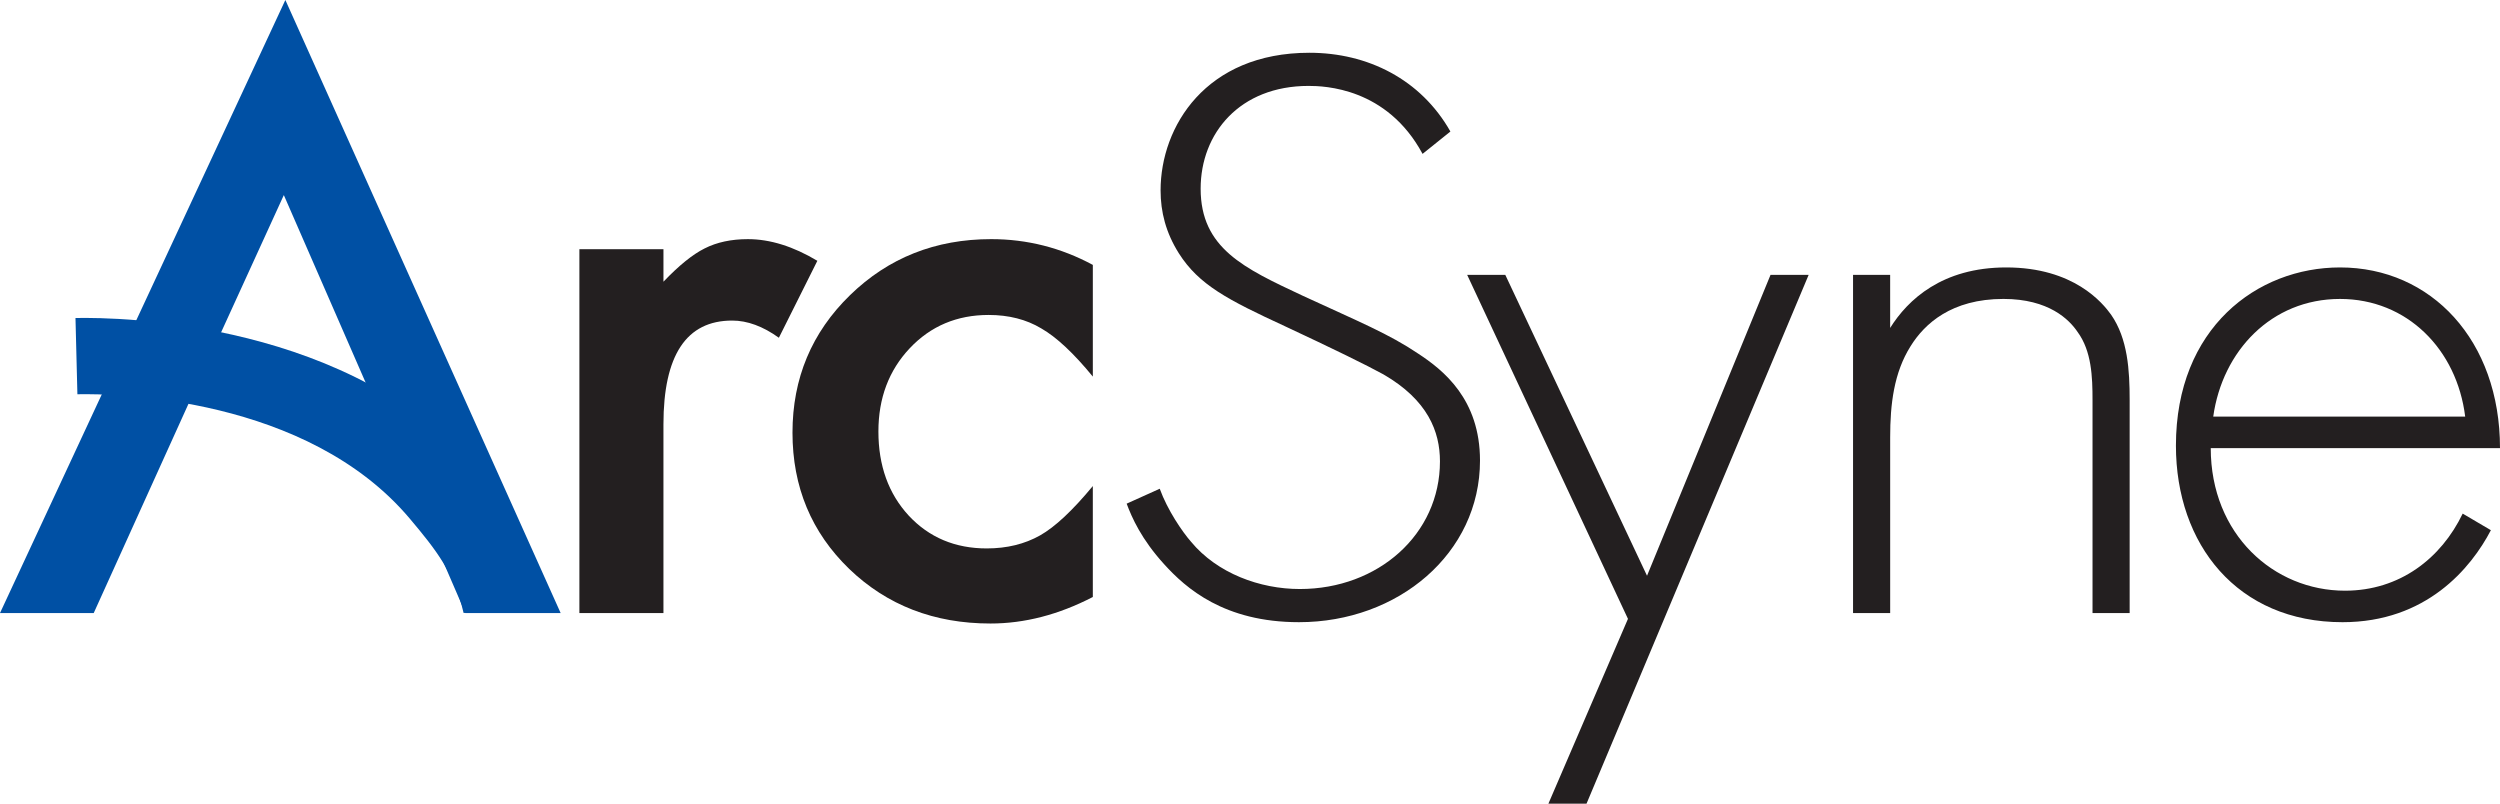
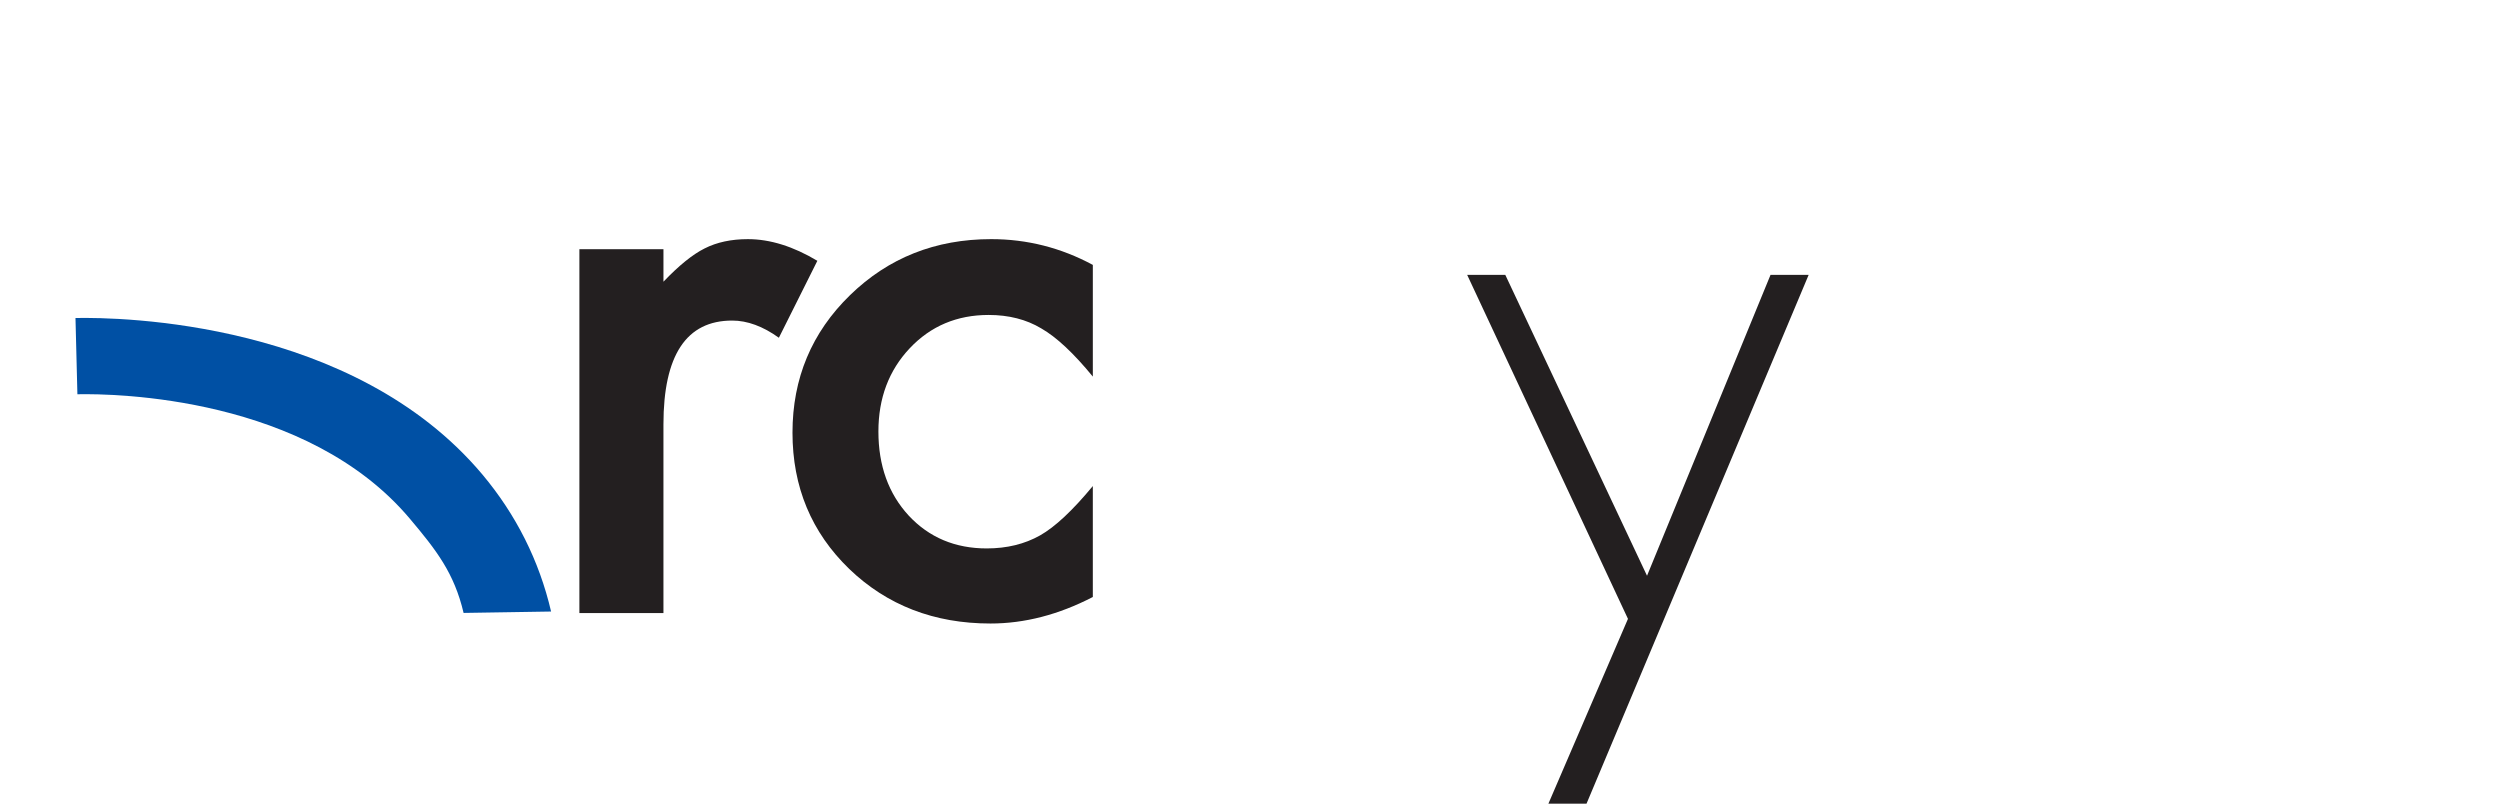
<svg xmlns="http://www.w3.org/2000/svg" id="Layer_2" data-name="Layer 2" viewBox="0 0 196.066 63.03">
  <defs>
    <style>      .cls-1 {        fill: #231f20;      }      .cls-2 {        isolation: isolate;      }      .cls-3 {        fill: #0050a4;      }    </style>
  </defs>
  <g id="Layer_1-2" data-name="Layer 1">
    <g>
-       <path class="cls-3" d="M28.97,30.68h-13.74l-7.88,17.4H0L22.38,0l21.59,48.08h-7.47l-7.53-17.4h0ZM28.97,30.68l-6.71-15.38-7.03,15.38h13.74Z" />
      <path class="cls-3" d="M36.36,48.08c-.74-3.15-2.14-4.93-4.2-7.38-8.08-9.61-23.14-9.84-26.09-9.78l-.15-5.98c3.56-.07,21.79.23,31.91,12.27,2.64,3.15,4.46,6.76,5.39,10.75l-6.87.11.01.01Z" />
      <g>
        <g class="cls-2">
          <path class="cls-1" d="M45.44,19.545h6.592v2.549c1.211-1.27,2.285-2.139,3.223-2.607.956-.488,2.09-.732,3.398-.732,1.738,0,3.555.566,5.449,1.699l-3.018,6.035c-1.25-.898-2.472-1.348-3.662-1.348-3.594,0-5.391,2.715-5.391,8.145v14.795h-6.592v-28.535Z" />
        </g>
        <g class="cls-2">
          <path class="cls-1" d="M85.707,20.775v8.76c-1.504-1.836-2.852-3.096-4.043-3.779-1.172-.703-2.549-1.055-4.131-1.055-2.48,0-4.541.869-6.182,2.607s-2.461,3.916-2.461,6.533c0,2.676.791,4.873,2.373,6.592,1.602,1.719,3.643,2.578,6.123,2.578,1.582,0,2.979-.342,4.189-1.025,1.172-.664,2.549-1.953,4.131-3.867v8.701c-2.676,1.387-5.352,2.08-8.027,2.08-4.414,0-8.105-1.426-11.074-4.277-2.969-2.871-4.453-6.436-4.453-10.693s1.504-7.852,4.512-10.781,6.699-4.395,11.074-4.395c2.812,0,5.469.674,7.969,2.021Z" />
        </g>
      </g>
      <g class="cls-2">
        <g class="cls-2">
-           <path class="cls-1" d="M111.566,12.068c-2.798-5.2-7.712-5.33-8.941-5.33-5.392,0-8.463,3.705-8.463,8.061,0,4.68,3.413,6.24,7.985,8.385,4.505,2.08,6.757,2.99,9.078,4.551,1.979,1.3,4.846,3.575,4.846,8.385,0,7.28-6.416,12.676-14.196,12.676-5.87,0-8.873-2.665-10.579-4.55-1.775-1.95-2.525-3.641-2.936-4.746l2.594-1.17c.614,1.69,1.774,3.381,2.457,4.16,2.048,2.471,5.393,3.705,8.532,3.705,6.143,0,10.988-4.29,10.988-10.01,0-2.34-.955-4.811-4.437-6.825-1.297-.715-3.959-2.016-7.713-3.771-4.504-2.08-6.757-3.25-8.326-5.72-1.024-1.625-1.434-3.251-1.434-4.94,0-5.005,3.549-10.791,11.671-10.791,4.573,0,8.736,2.08,11.058,6.176l-2.185,1.755Z" />
-         </g>
+           </g>
      </g>
      <g class="cls-2">
        <g class="cls-2">
          <path class="cls-1" d="M127.675,48.535l-12.61-26.977h2.99l11.115,23.597,9.686-23.597h2.99l-17.421,41.472h-2.99l6.24-14.495Z" />
        </g>
      </g>
      <g class="cls-2">
        <g class="cls-2">
-           <path class="cls-1" d="M145.326,21.559h2.912v4.16c1.383-2.21,4.077-4.745,9.1-4.745,5.314,0,7.571,2.795,8.227,3.705,1.311,1.886,1.456,4.355,1.456,6.695v16.706h-2.912v-16.706c0-1.82-.072-3.835-1.165-5.33-.654-.975-2.256-2.6-5.823-2.6-4.077,0-6.188,1.949-7.28,3.705-1.311,2.08-1.602,4.55-1.602,7.149v13.781h-2.912v-26.521Z" />
-         </g>
+           </g>
      </g>
      <g class="cls-2">
        <g class="cls-2">
-           <path class="cls-1" d="M173.381,35.145c0,6.761,4.939,11.181,10.529,11.181,4.291,0,7.541-2.535,9.23-6.046l2.211,1.301c-1.561,2.99-5.07,7.215-11.636,7.215-8.255,0-13.065-6.11-13.065-13.846,0-9.23,6.37-13.976,12.871-13.976,7.149,0,12.545,5.721,12.545,14.171h-22.686ZM193.336,32.675c-.65-5.266-4.55-9.23-9.814-9.23-5.396,0-9.23,4.095-9.946,9.23h19.761Z" />
-         </g>
+           </g>
      </g>
    </g>
  </g>
</svg>